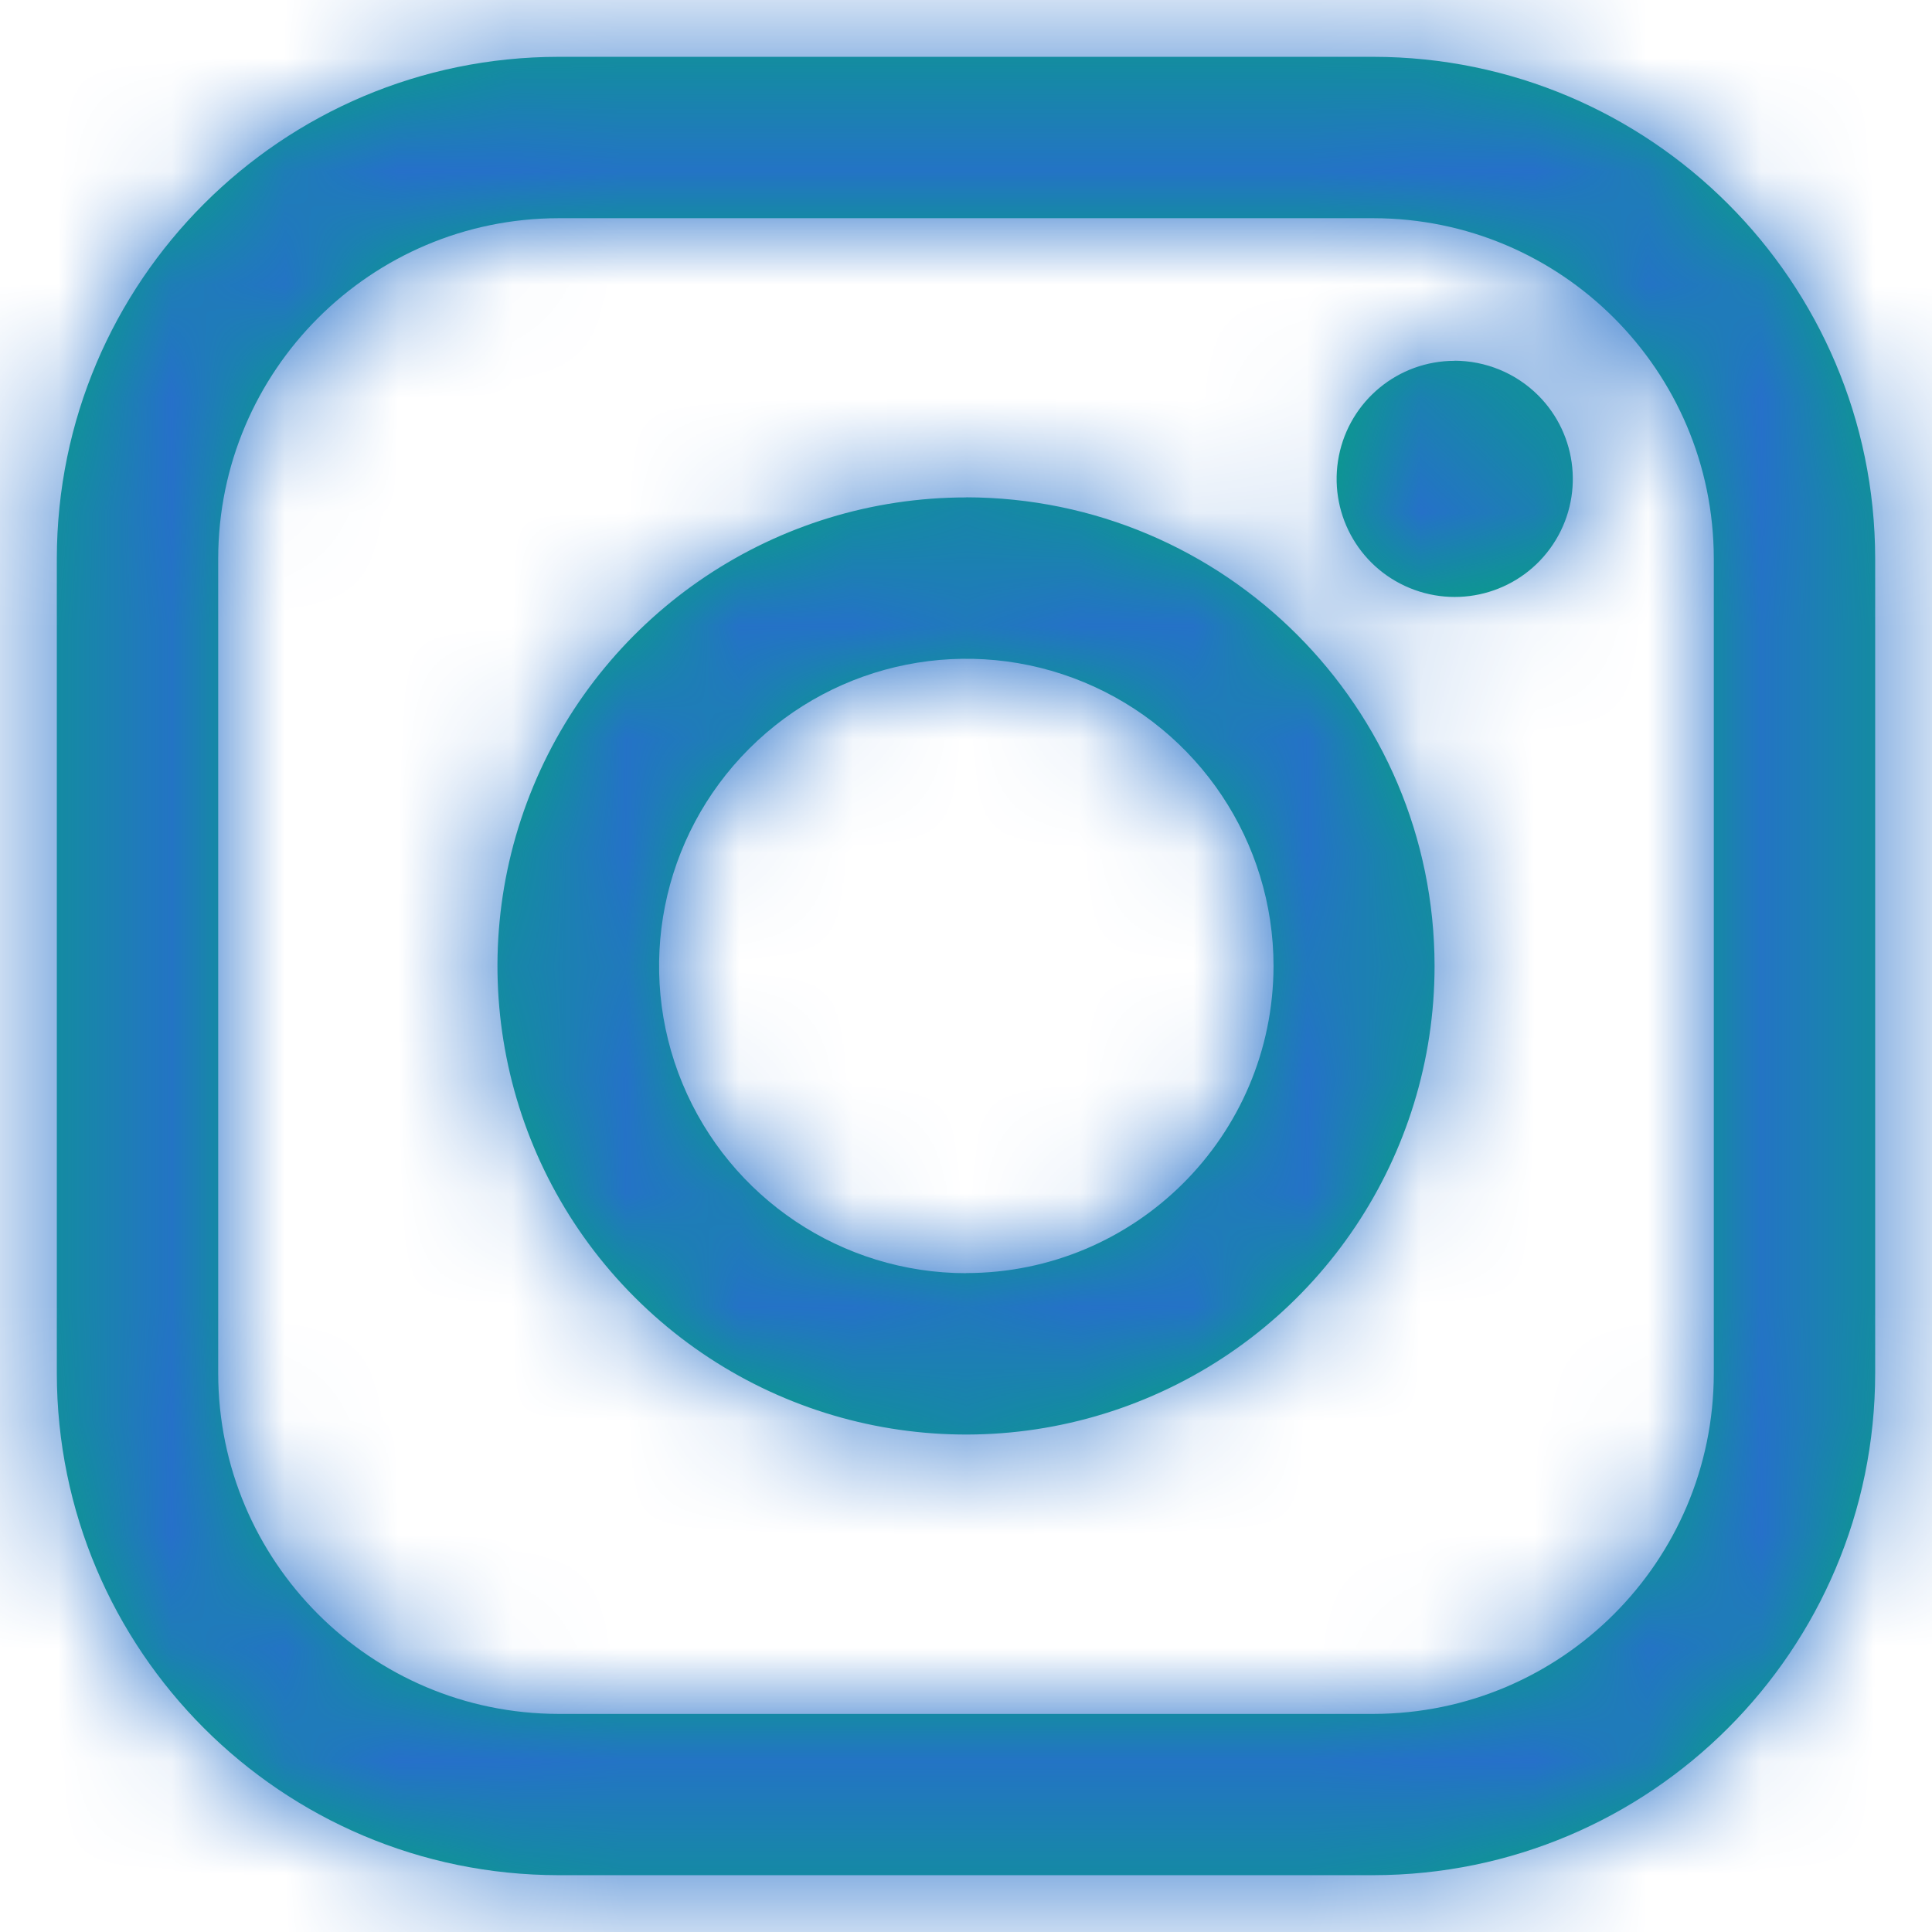
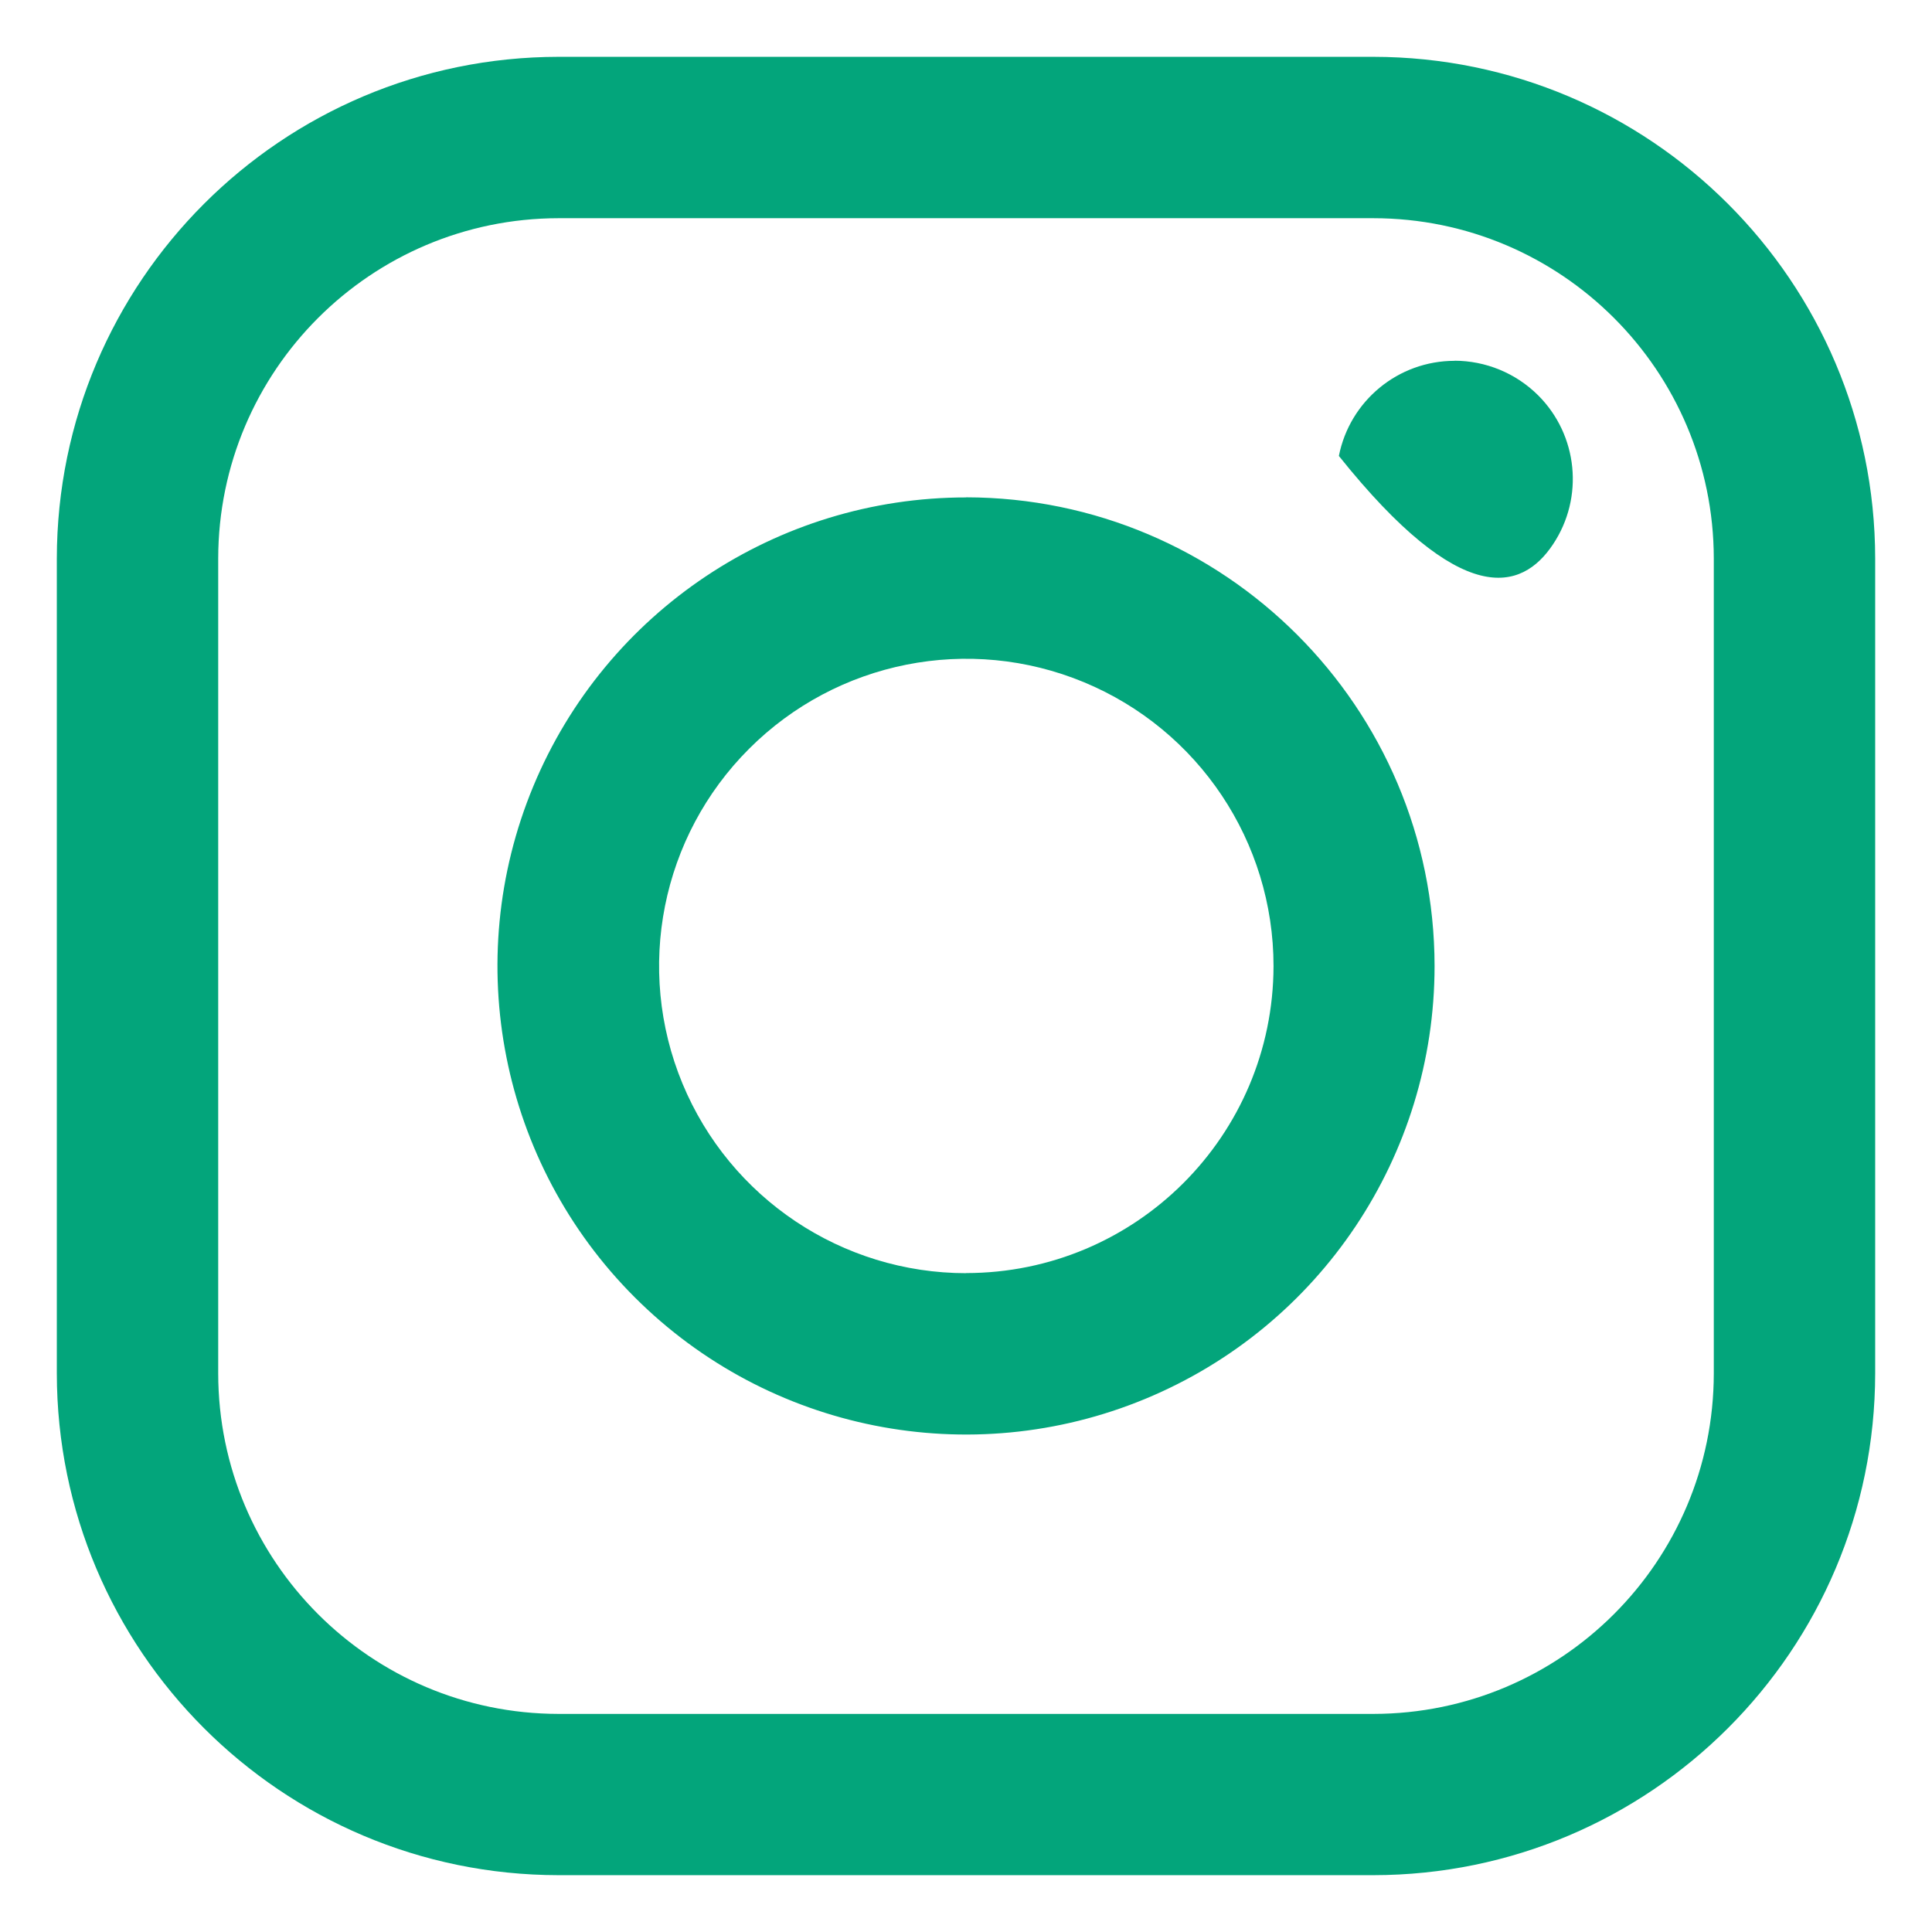
<svg xmlns="http://www.w3.org/2000/svg" xmlns:xlink="http://www.w3.org/1999/xlink" width="17px" height="17px" viewBox="0 0 17 17" version="1.1">
  <title>Icon / Social / *Icon Pack</title>
  <desc>Created with Sketch.</desc>
  <defs>
-     <path d="M13.084,1.5 L5.915,1.5 C3.478,1.502 1.503,3.477 1.5,5.914 L1.5,13.084 C1.502,15.522 3.477,17.498 5.915,17.5 L13.084,17.5 C15.522,17.498 17.498,15.522 17.5,13.084 L17.5,5.914 C17.497,3.477 15.521,1.502 13.084,1.5 L13.084,1.5 Z M16.08,13.085 C16.078,14.739 14.739,16.079 13.085,16.081 L5.915,16.081 C4.261,16.079 2.922,14.739 2.92,13.085 L2.92,5.915 C2.922,4.262 4.262,2.922 5.915,2.92 L13.084,2.92 C14.738,2.921 16.078,4.261 16.08,5.915 L16.08,13.085 L16.08,13.085 L16.08,13.085 Z M9.503,5.377 C7.835,5.376 6.331,6.38 5.692,7.92 C5.053,9.461 5.405,11.235 6.584,12.414 C7.763,13.594 9.536,13.947 11.077,13.309 C12.618,12.671 13.623,11.168 13.623,9.5 C13.621,7.224 11.776,5.379 9.5,5.376 L9.503,5.377 Z M9.503,12.203 C8.409,12.203 7.424,11.544 7.005,10.534 C6.587,9.524 6.818,8.361 7.592,7.588 C8.365,6.815 9.528,6.584 10.538,7.003 C11.548,7.422 12.206,8.408 12.206,9.501 C12.203,10.994 10.993,12.202 9.5,12.202 L9.503,12.203 Z M13.799,4.175 C13.303,4.175 12.877,4.526 12.781,5.012 C12.685,5.499 12.945,5.985 13.404,6.174 C13.862,6.363 14.39,6.203 14.665,5.79 C14.94,5.378 14.885,4.829 14.535,4.479 C14.338,4.283 14.073,4.174 13.796,4.174 L13.799,4.175 Z" id="path-1" />
+     <path d="M13.084,1.5 L5.915,1.5 C3.478,1.502 1.503,3.477 1.5,5.914 L1.5,13.084 C1.502,15.522 3.477,17.498 5.915,17.5 L13.084,17.5 C15.522,17.498 17.498,15.522 17.5,13.084 L17.5,5.914 C17.497,3.477 15.521,1.502 13.084,1.5 L13.084,1.5 Z M16.08,13.085 C16.078,14.739 14.739,16.079 13.085,16.081 L5.915,16.081 C4.261,16.079 2.922,14.739 2.92,13.085 L2.92,5.915 C2.922,4.262 4.262,2.922 5.915,2.92 L13.084,2.92 C14.738,2.921 16.078,4.261 16.08,5.915 L16.08,13.085 L16.08,13.085 L16.08,13.085 Z M9.503,5.377 C7.835,5.376 6.331,6.38 5.692,7.92 C5.053,9.461 5.405,11.235 6.584,12.414 C7.763,13.594 9.536,13.947 11.077,13.309 C12.618,12.671 13.623,11.168 13.623,9.5 C13.621,7.224 11.776,5.379 9.5,5.376 L9.503,5.377 Z M9.503,12.203 C8.409,12.203 7.424,11.544 7.005,10.534 C6.587,9.524 6.818,8.361 7.592,7.588 C8.365,6.815 9.528,6.584 10.538,7.003 C11.548,7.422 12.206,8.408 12.206,9.501 C12.203,10.994 10.993,12.202 9.5,12.202 L9.503,12.203 Z M13.799,4.175 C13.303,4.175 12.877,4.526 12.781,5.012 C13.862,6.363 14.39,6.203 14.665,5.79 C14.94,5.378 14.885,4.829 14.535,4.479 C14.338,4.283 14.073,4.174 13.796,4.174 L13.799,4.175 Z" id="path-1" />
  </defs>
  <g id="IVI-Prototype-v1" stroke="none" stroke-width="1" fill="none" fill-rule="evenodd">
    <g id="0X_Doctor" transform="translate(-608, -388)">
      <g id="Social" transform="translate(531, 381)">
        <g id="Icon-/-Social-/-*Icon-Pack" transform="translate(70, 0)">
          <g id="Icon-/-Social-/-Slack-Copy-2" transform="translate(6, 6)">
            <mask id="mask-2" fill="white">
              <use xlink:href="#path-1" />
            </mask>
            <use id="Instagram" fill="#03A57B" fill-rule="evenodd" xlink:href="#path-1" />
            <g id="Base-/-Fill-/-Primary" mask="url(#mask-2)" fill="#2670CA" fill-rule="evenodd">
-               <rect id="Fill" x="0" y="0" width="25" height="23" />
-             </g>
+               </g>
          </g>
        </g>
      </g>
    </g>
  </g>
</svg>